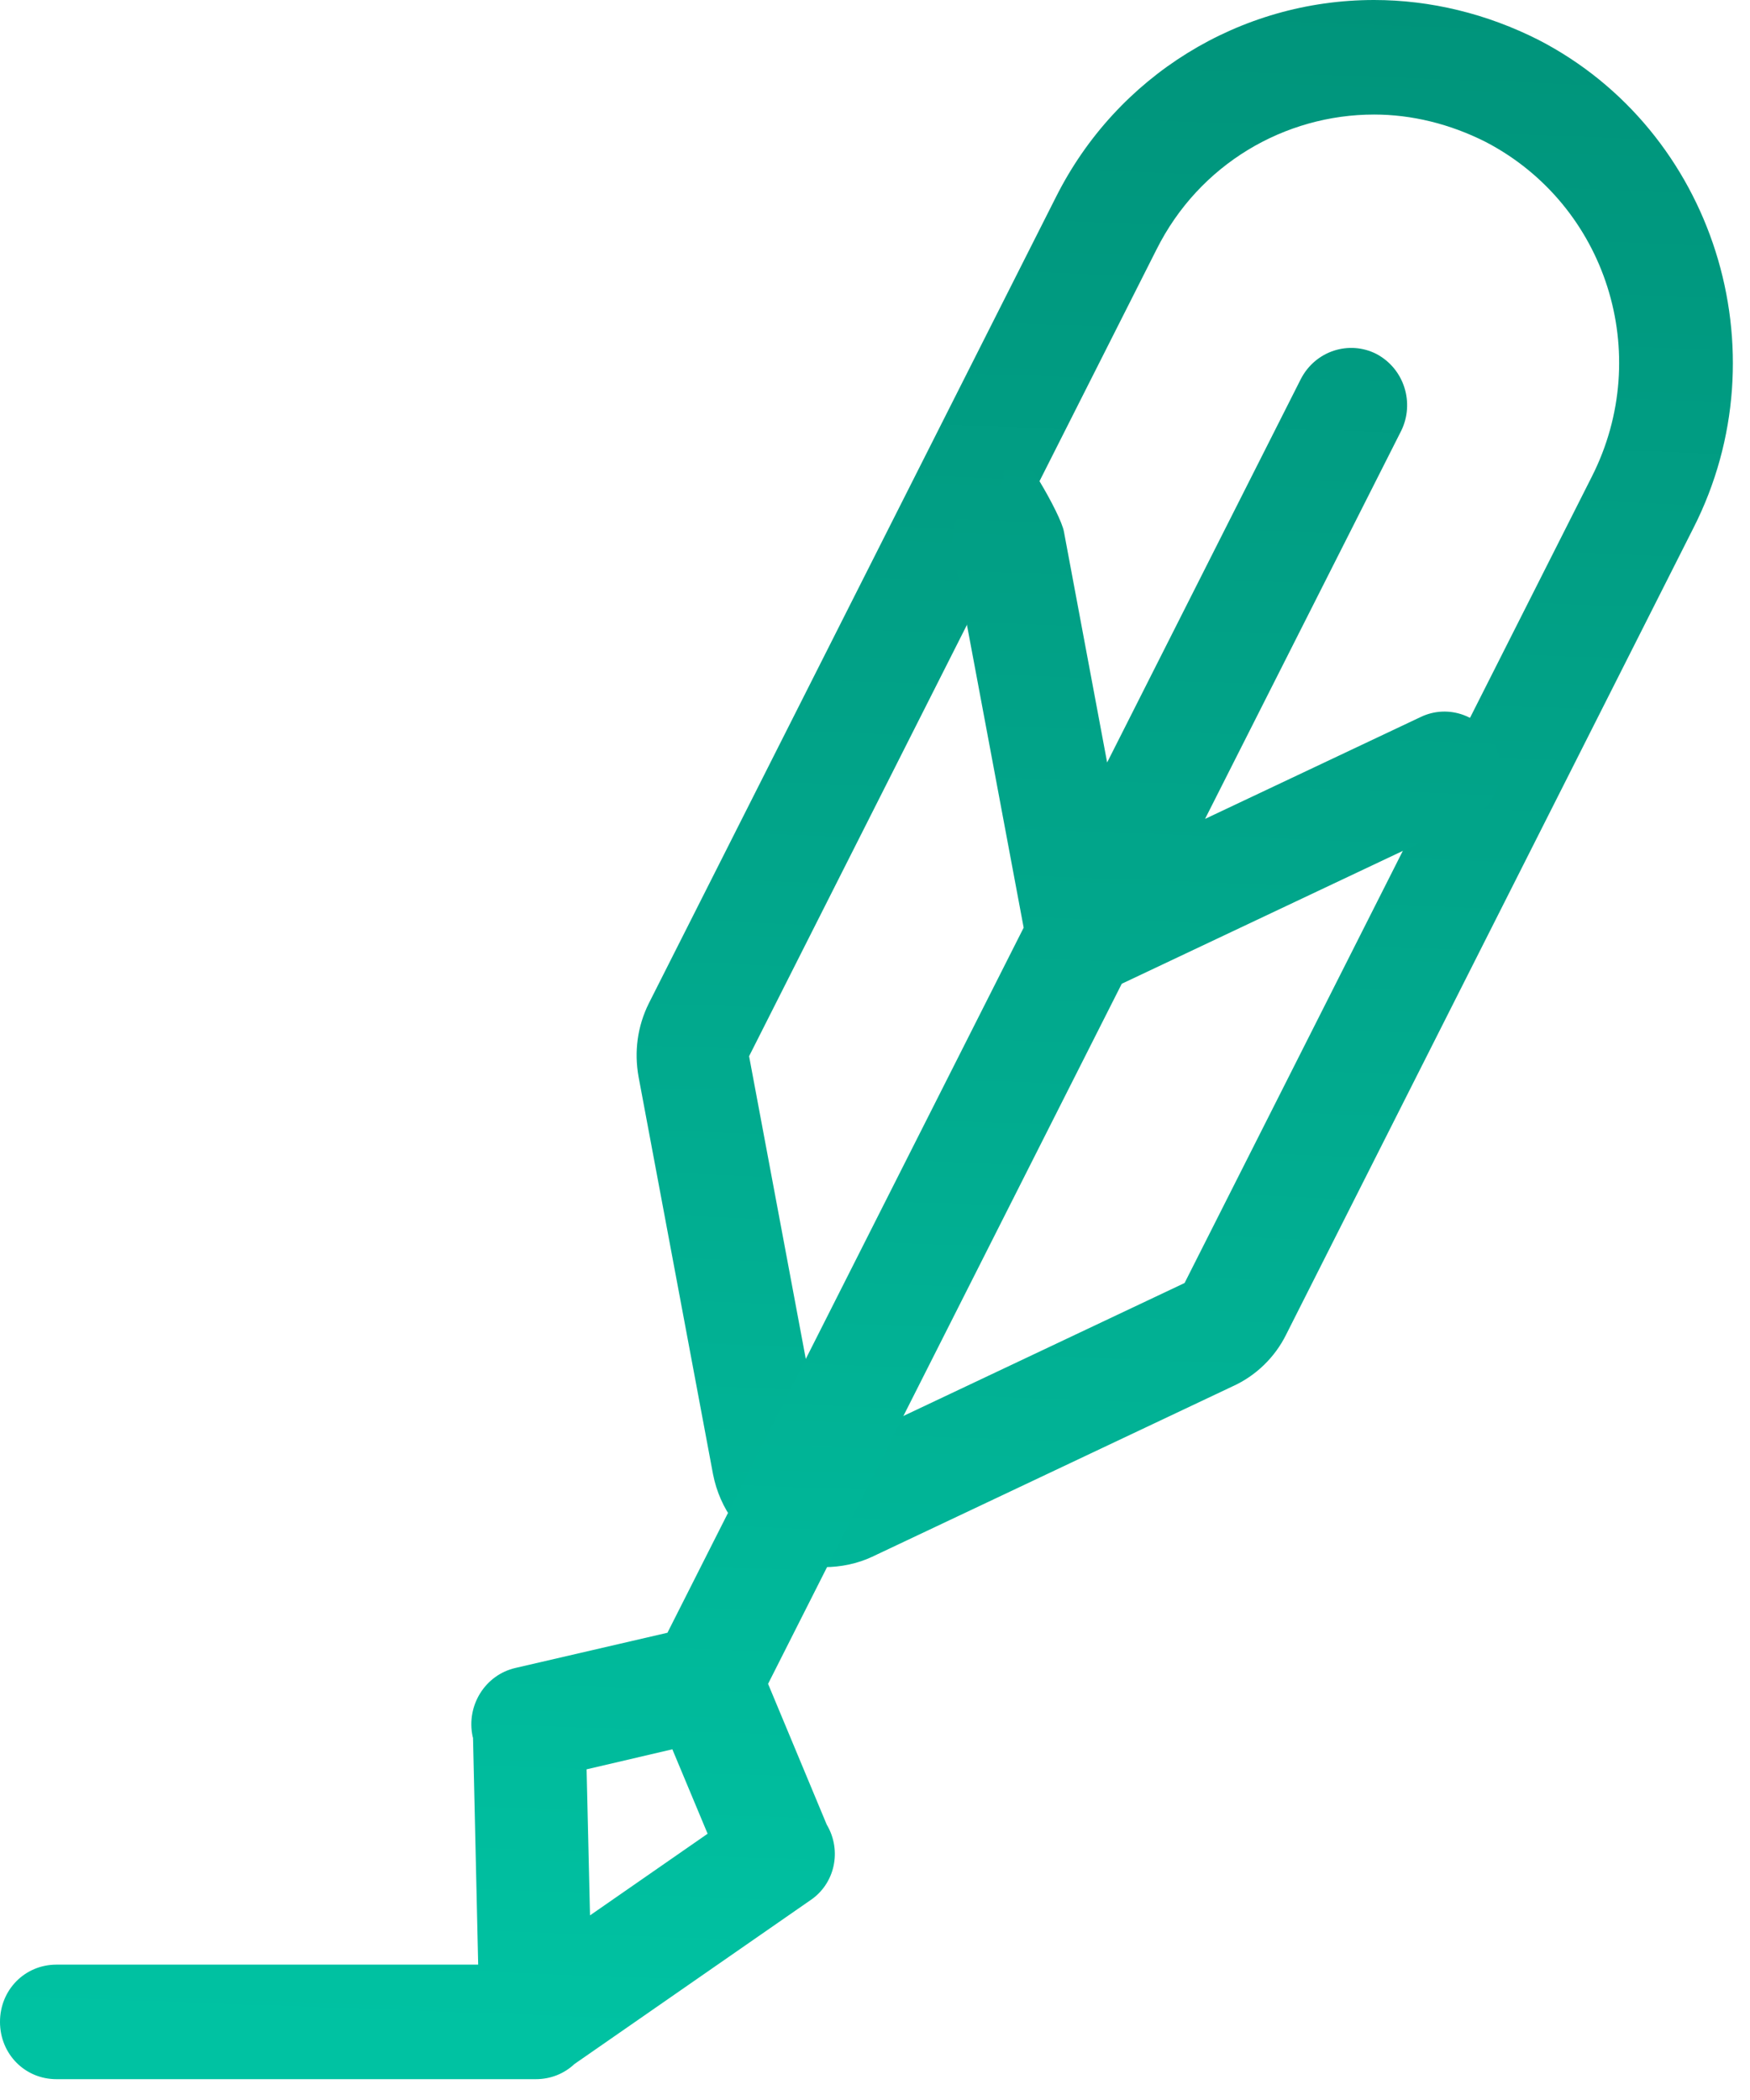
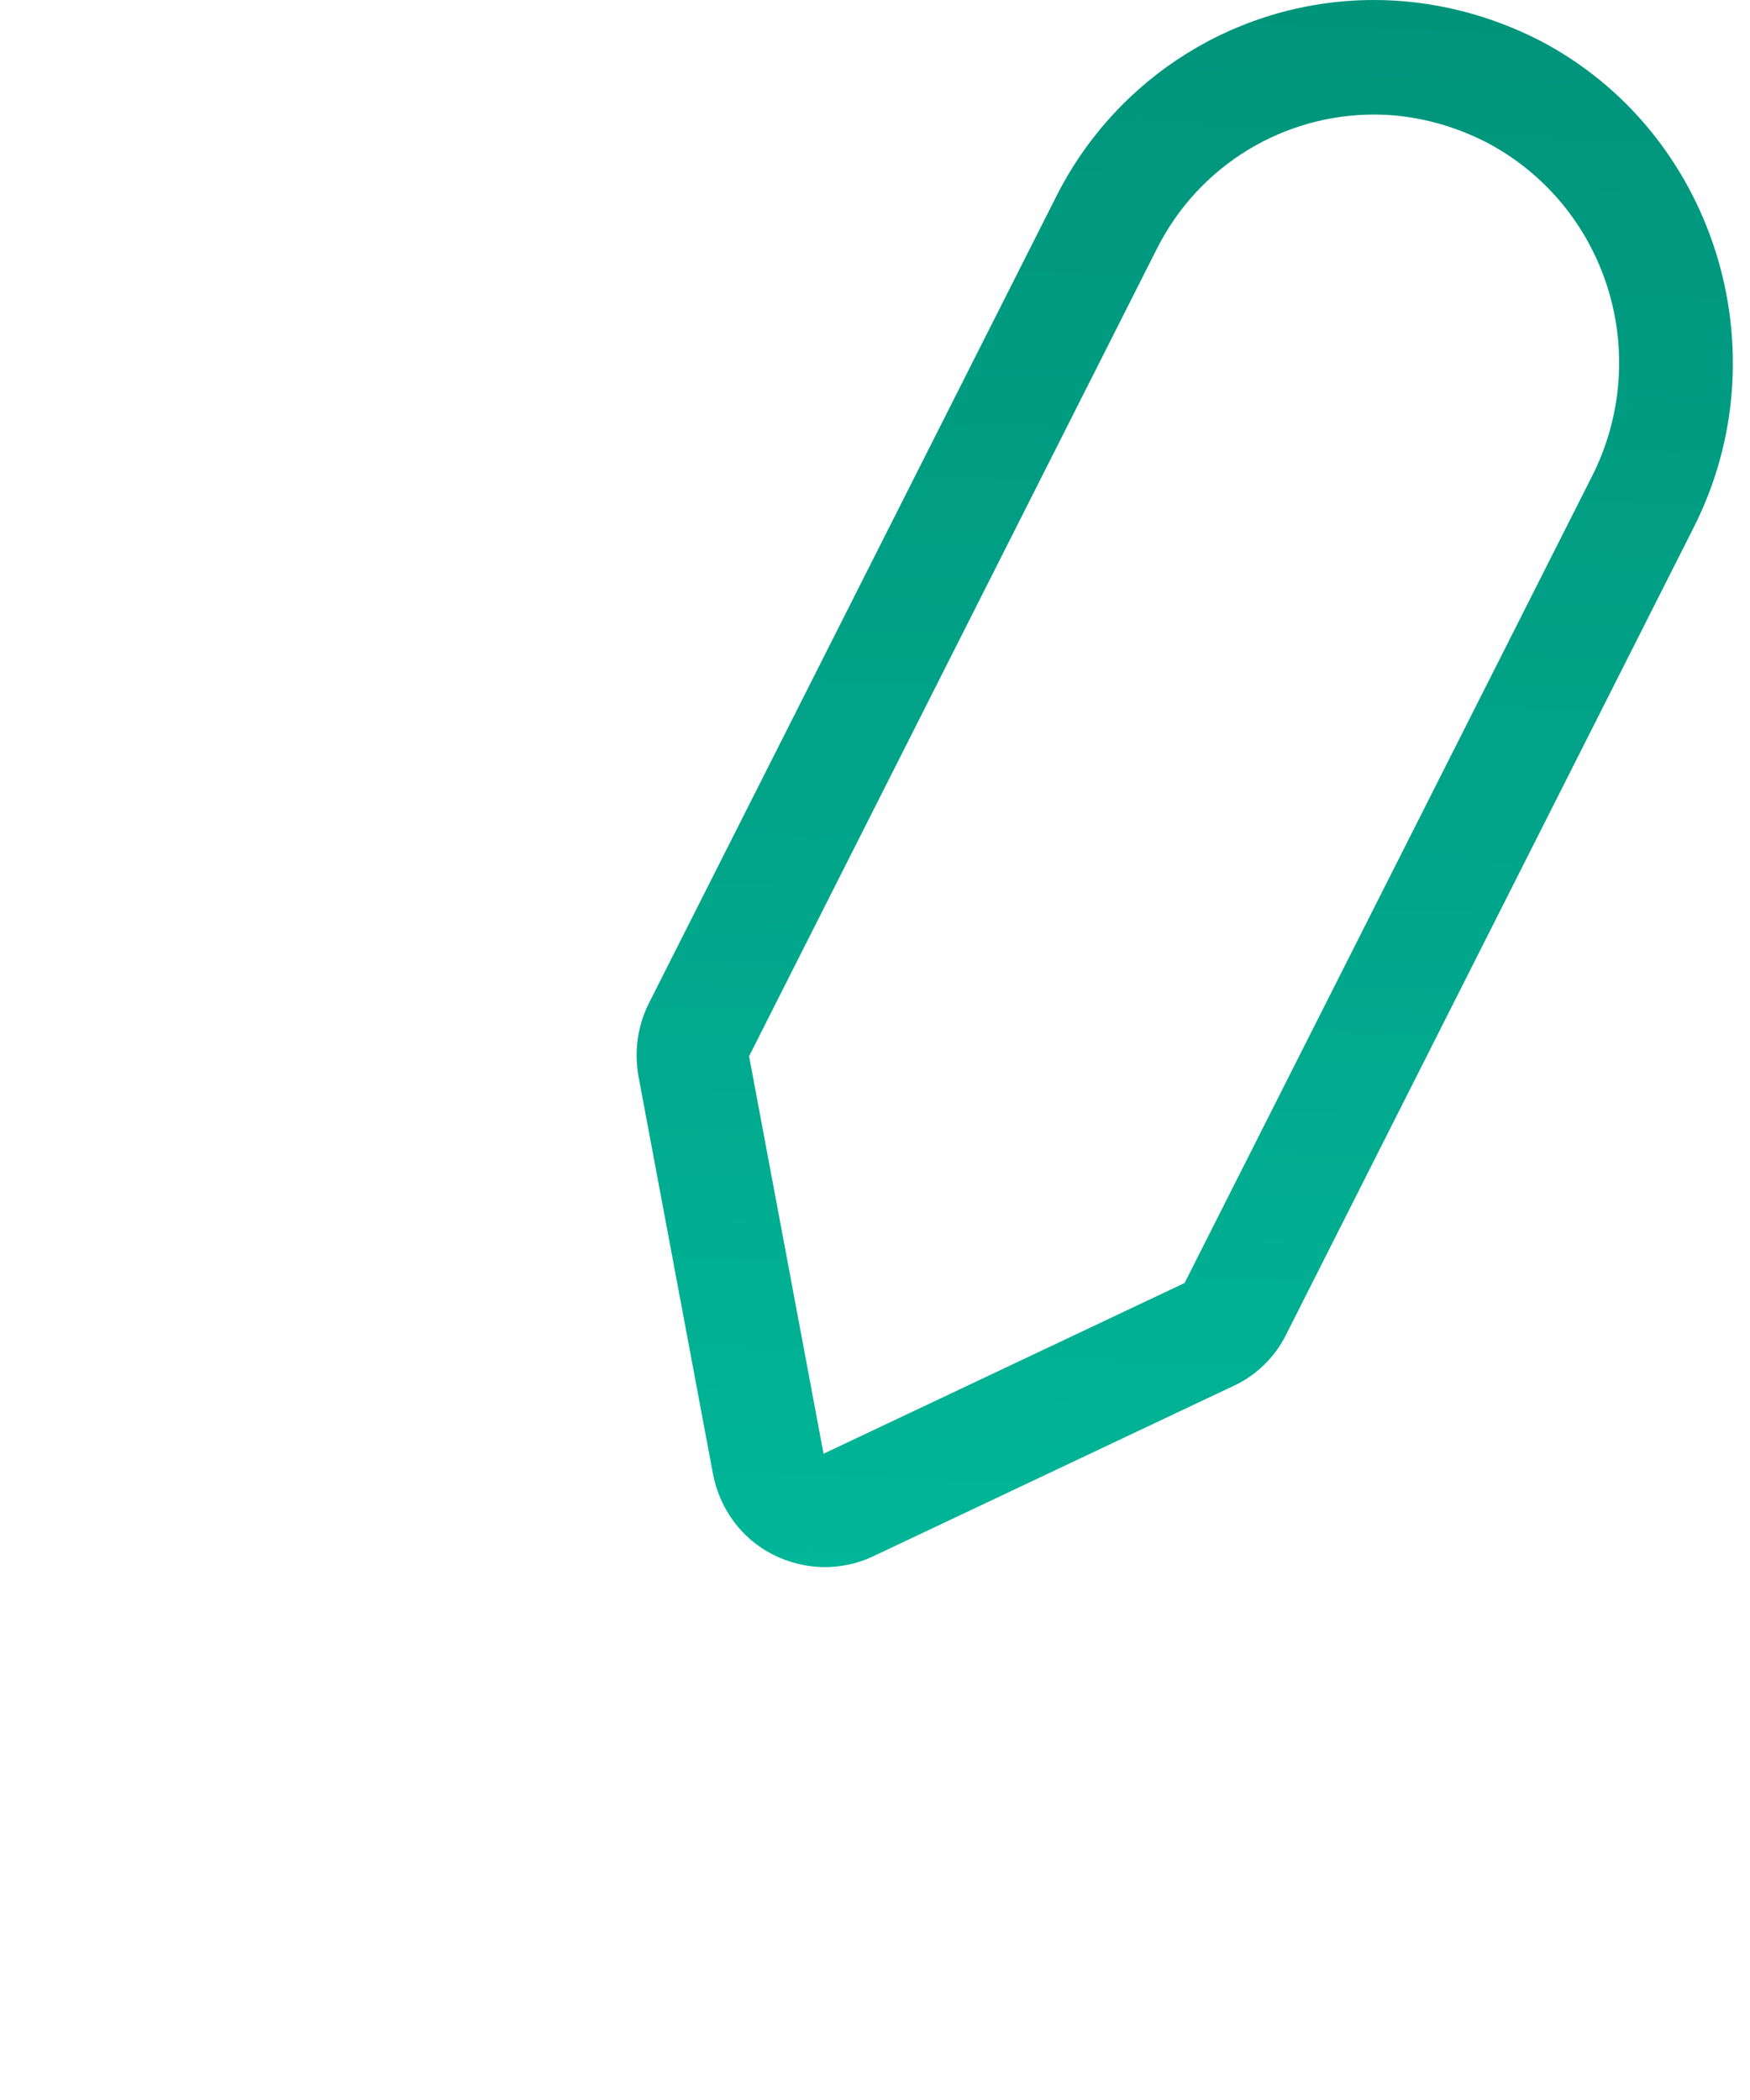
<svg xmlns="http://www.w3.org/2000/svg" width="20px" height="24px" viewBox="0 0 20 24" version="1.1">
  <title>Group 11</title>
  <desc>Created with Sketch.</desc>
  <defs>
    <linearGradient x1="46.329%" y1="133.26%" x2="50%" y2="0%" id="linearGradient-1">
      <stop stop-color="#00C2A2" offset="0%" />
      <stop stop-color="#01A58A" offset="58.088%" />
      <stop stop-color="#00947B" offset="100%" />
    </linearGradient>
    <linearGradient x1="50%" y1="97.268%" x2="53.676%" y2="-19.926%" id="linearGradient-2">
      <stop stop-color="#00C2A2" offset="0%" />
      <stop stop-color="#01A58A" offset="57.896%" />
      <stop stop-color="#00947B" offset="100%" />
    </linearGradient>
  </defs>
  <g id="00-Homepage" stroke="none" stroke-width="1" fill="none" fill-rule="evenodd">
    <g id="00_08-Nav-Bar---Our-Story" transform="translate(-840, -70)">
      <g id="Group-11" transform="translate(840, 70)">
        <path d="M15.704,1.309 C16.13,1.309 16.568,1.414 16.981,1.623 C18.36,2.343 18.902,4.045 18.193,5.446 L13.538,14.663 L9.412,16.614 L8.561,12.071 L13.216,2.854 C13.706,1.872 14.686,1.309 15.704,1.309 L15.704,1.309 Z M15.704,0 C14.17,0 12.765,0.864 12.068,2.252 L7.414,11.469 C7.285,11.73 7.246,12.018 7.298,12.307 L8.149,16.849 C8.226,17.242 8.471,17.583 8.832,17.766 C9.013,17.858 9.219,17.91 9.425,17.91 C9.606,17.91 9.799,17.871 9.967,17.792 L14.093,15.841 C14.35,15.724 14.57,15.514 14.699,15.252 L19.353,6.035 C20.385,4.006 19.585,1.492 17.587,0.458 C16.994,0.157 16.349,0 15.704,0 L15.704,0 L15.704,0 Z" id="Shape" fill="url(#linearGradient-1)" />
-         <path d="M11.699,10.602 L10.895,6.31 C10.83,5.957 11.063,5.616 11.411,5.551 C11.559,5.523 11.376,4.932 11.5,5 C11.666,5.091 12.122,5.872 12.159,6.075 L12.653,8.714 L14.866,4.333 C15.034,4.006 15.421,3.888 15.73,4.045 C16.052,4.216 16.168,4.608 16.014,4.923 L13.772,9.359 L16.233,8.196 C16.555,8.039 16.942,8.183 17.084,8.51 C17.239,8.837 17.097,9.23 16.774,9.374 L12.82,11.243 L8.778,19.244 L9.448,20.852 C9.625,21.149 9.543,21.531 9.257,21.72 L6.565,23.589 C6.45,23.697 6.296,23.762 6.124,23.762 L0.645,23.762 C0.284,23.762 0,23.474 0,23.107 C0,22.741 0.284,22.453 0.645,22.453 L5.465,22.453 L5.406,19.862 C5.405,19.857 5.403,19.852 5.402,19.848 C5.325,19.494 5.544,19.141 5.892,19.062 L7.628,18.66 L11.699,10.602 Z M8.087,20.957 L7.684,19.992 L6.704,20.221 L6.743,21.89 L8.087,20.957 Z" id="Combined-Shape" fill="url(#linearGradient-2)" />
      </g>
    </g>
  </g>
</svg>